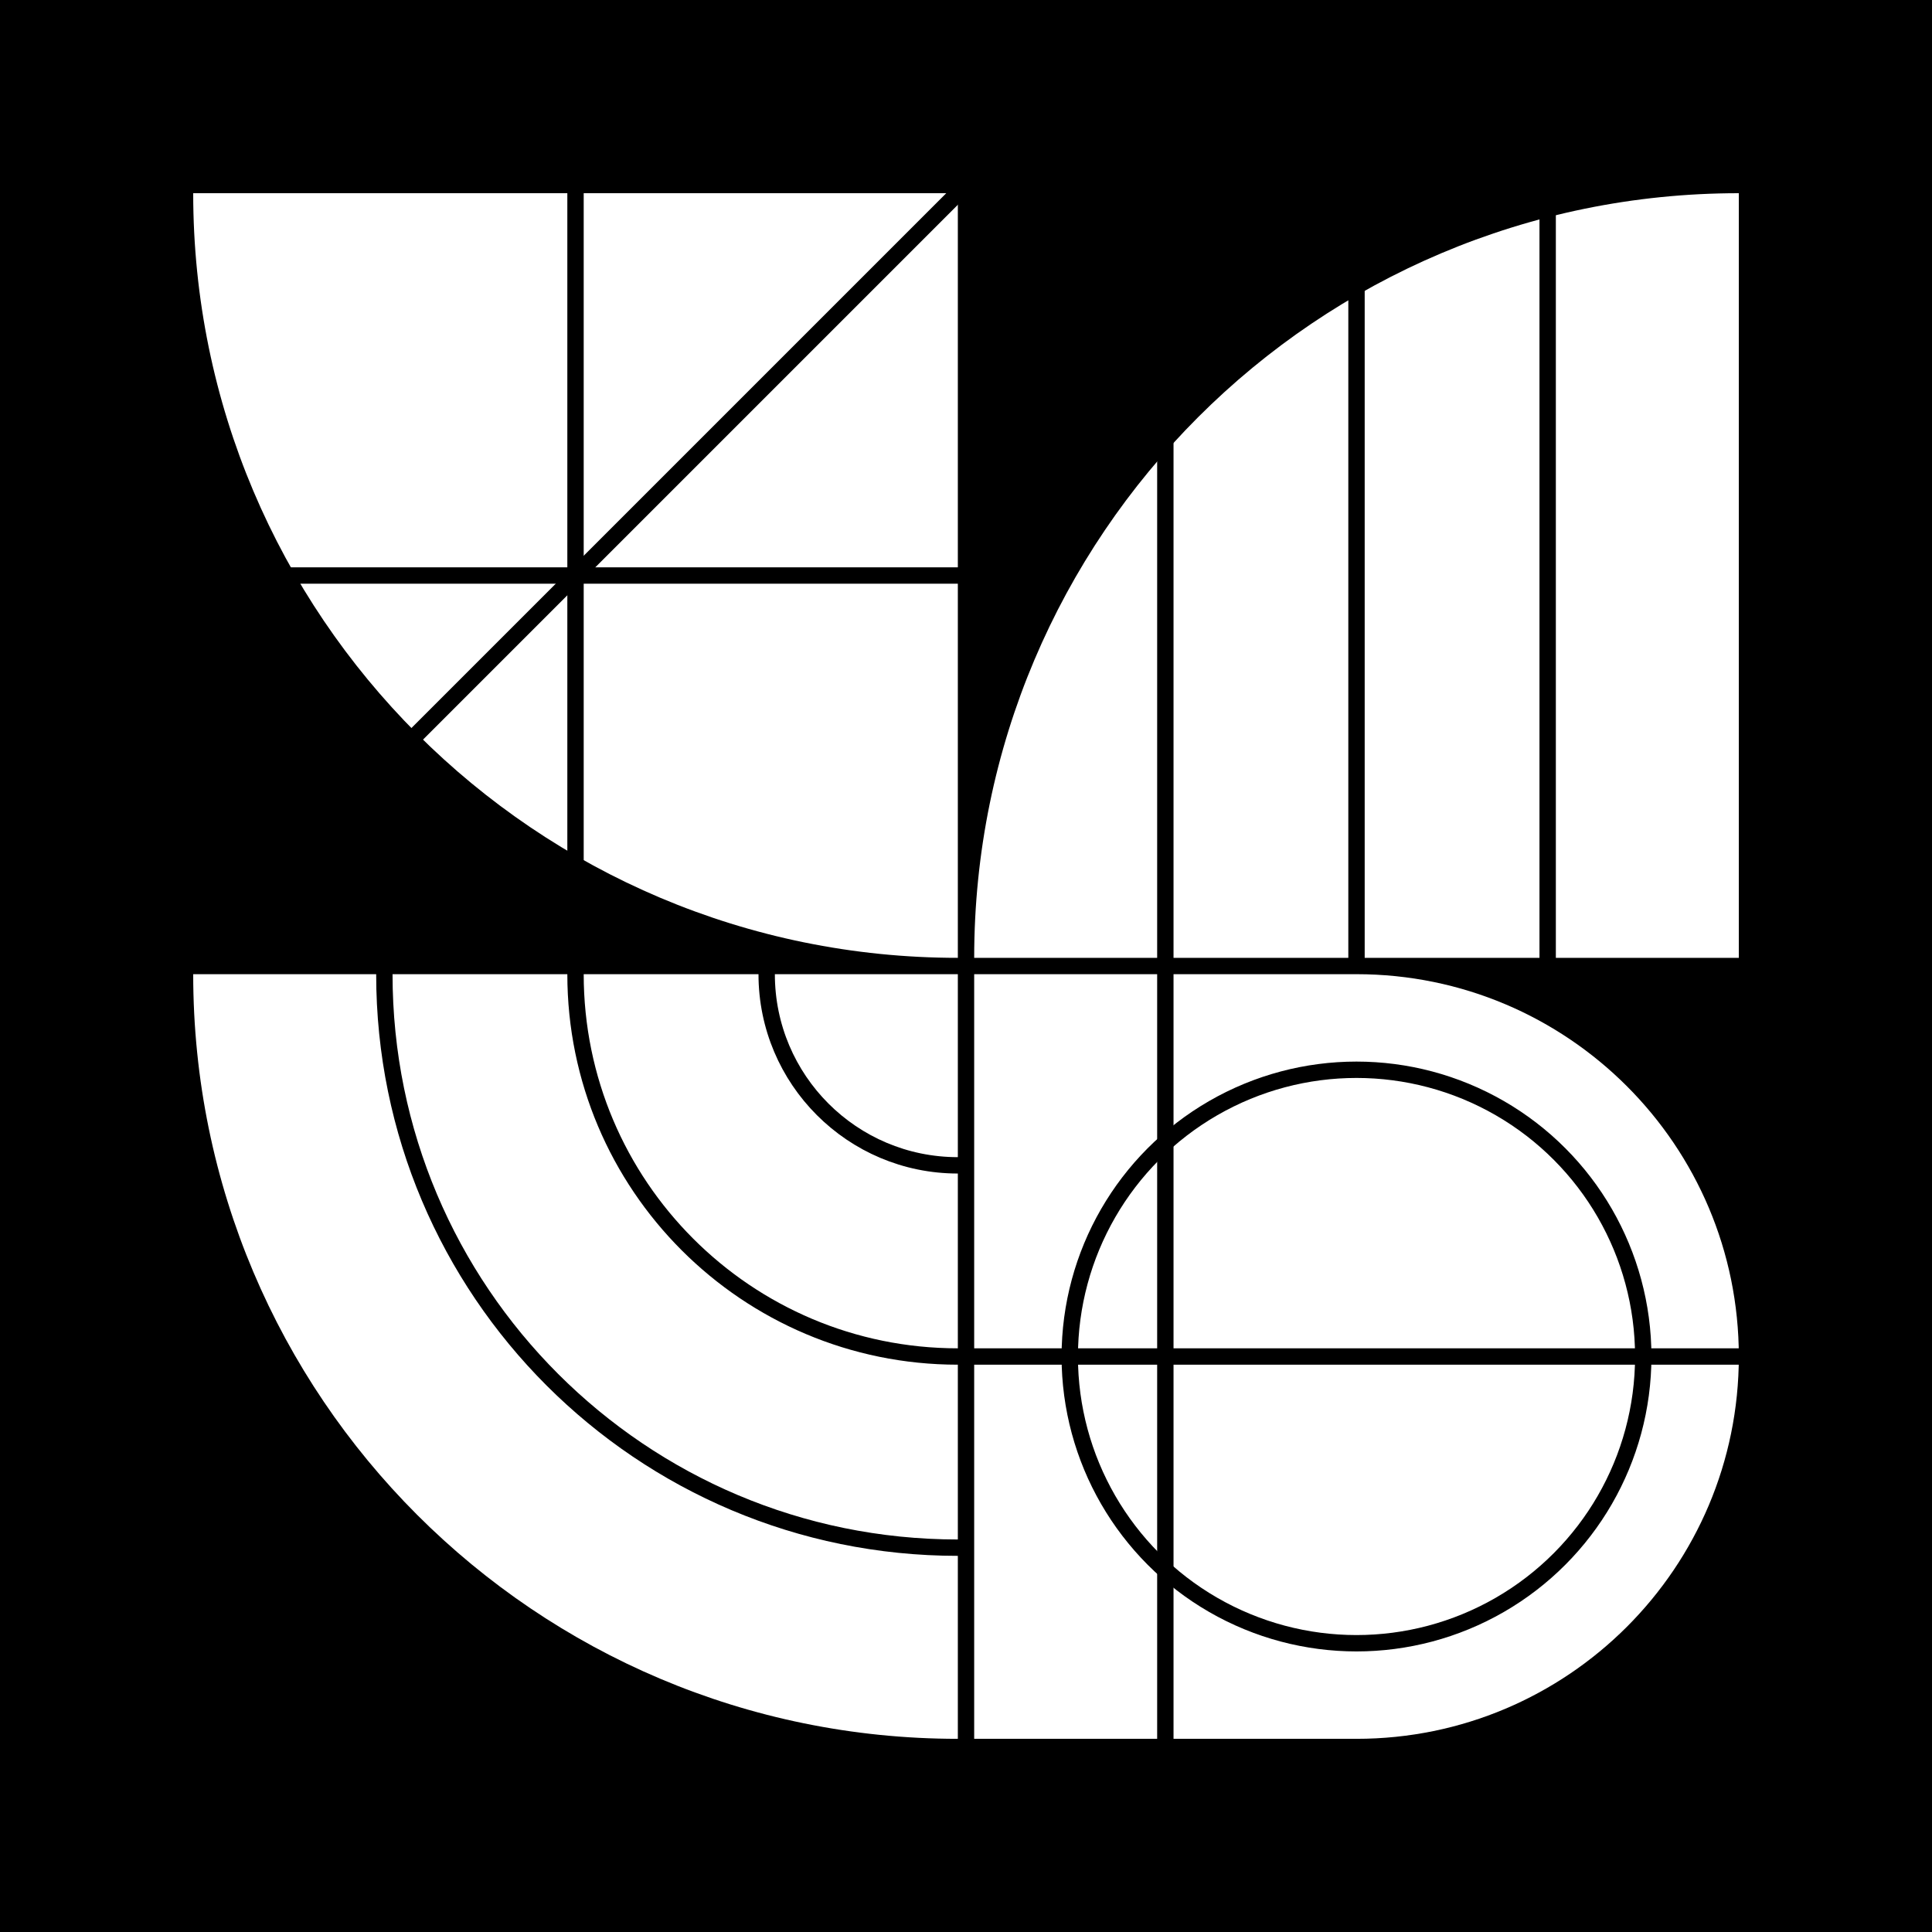
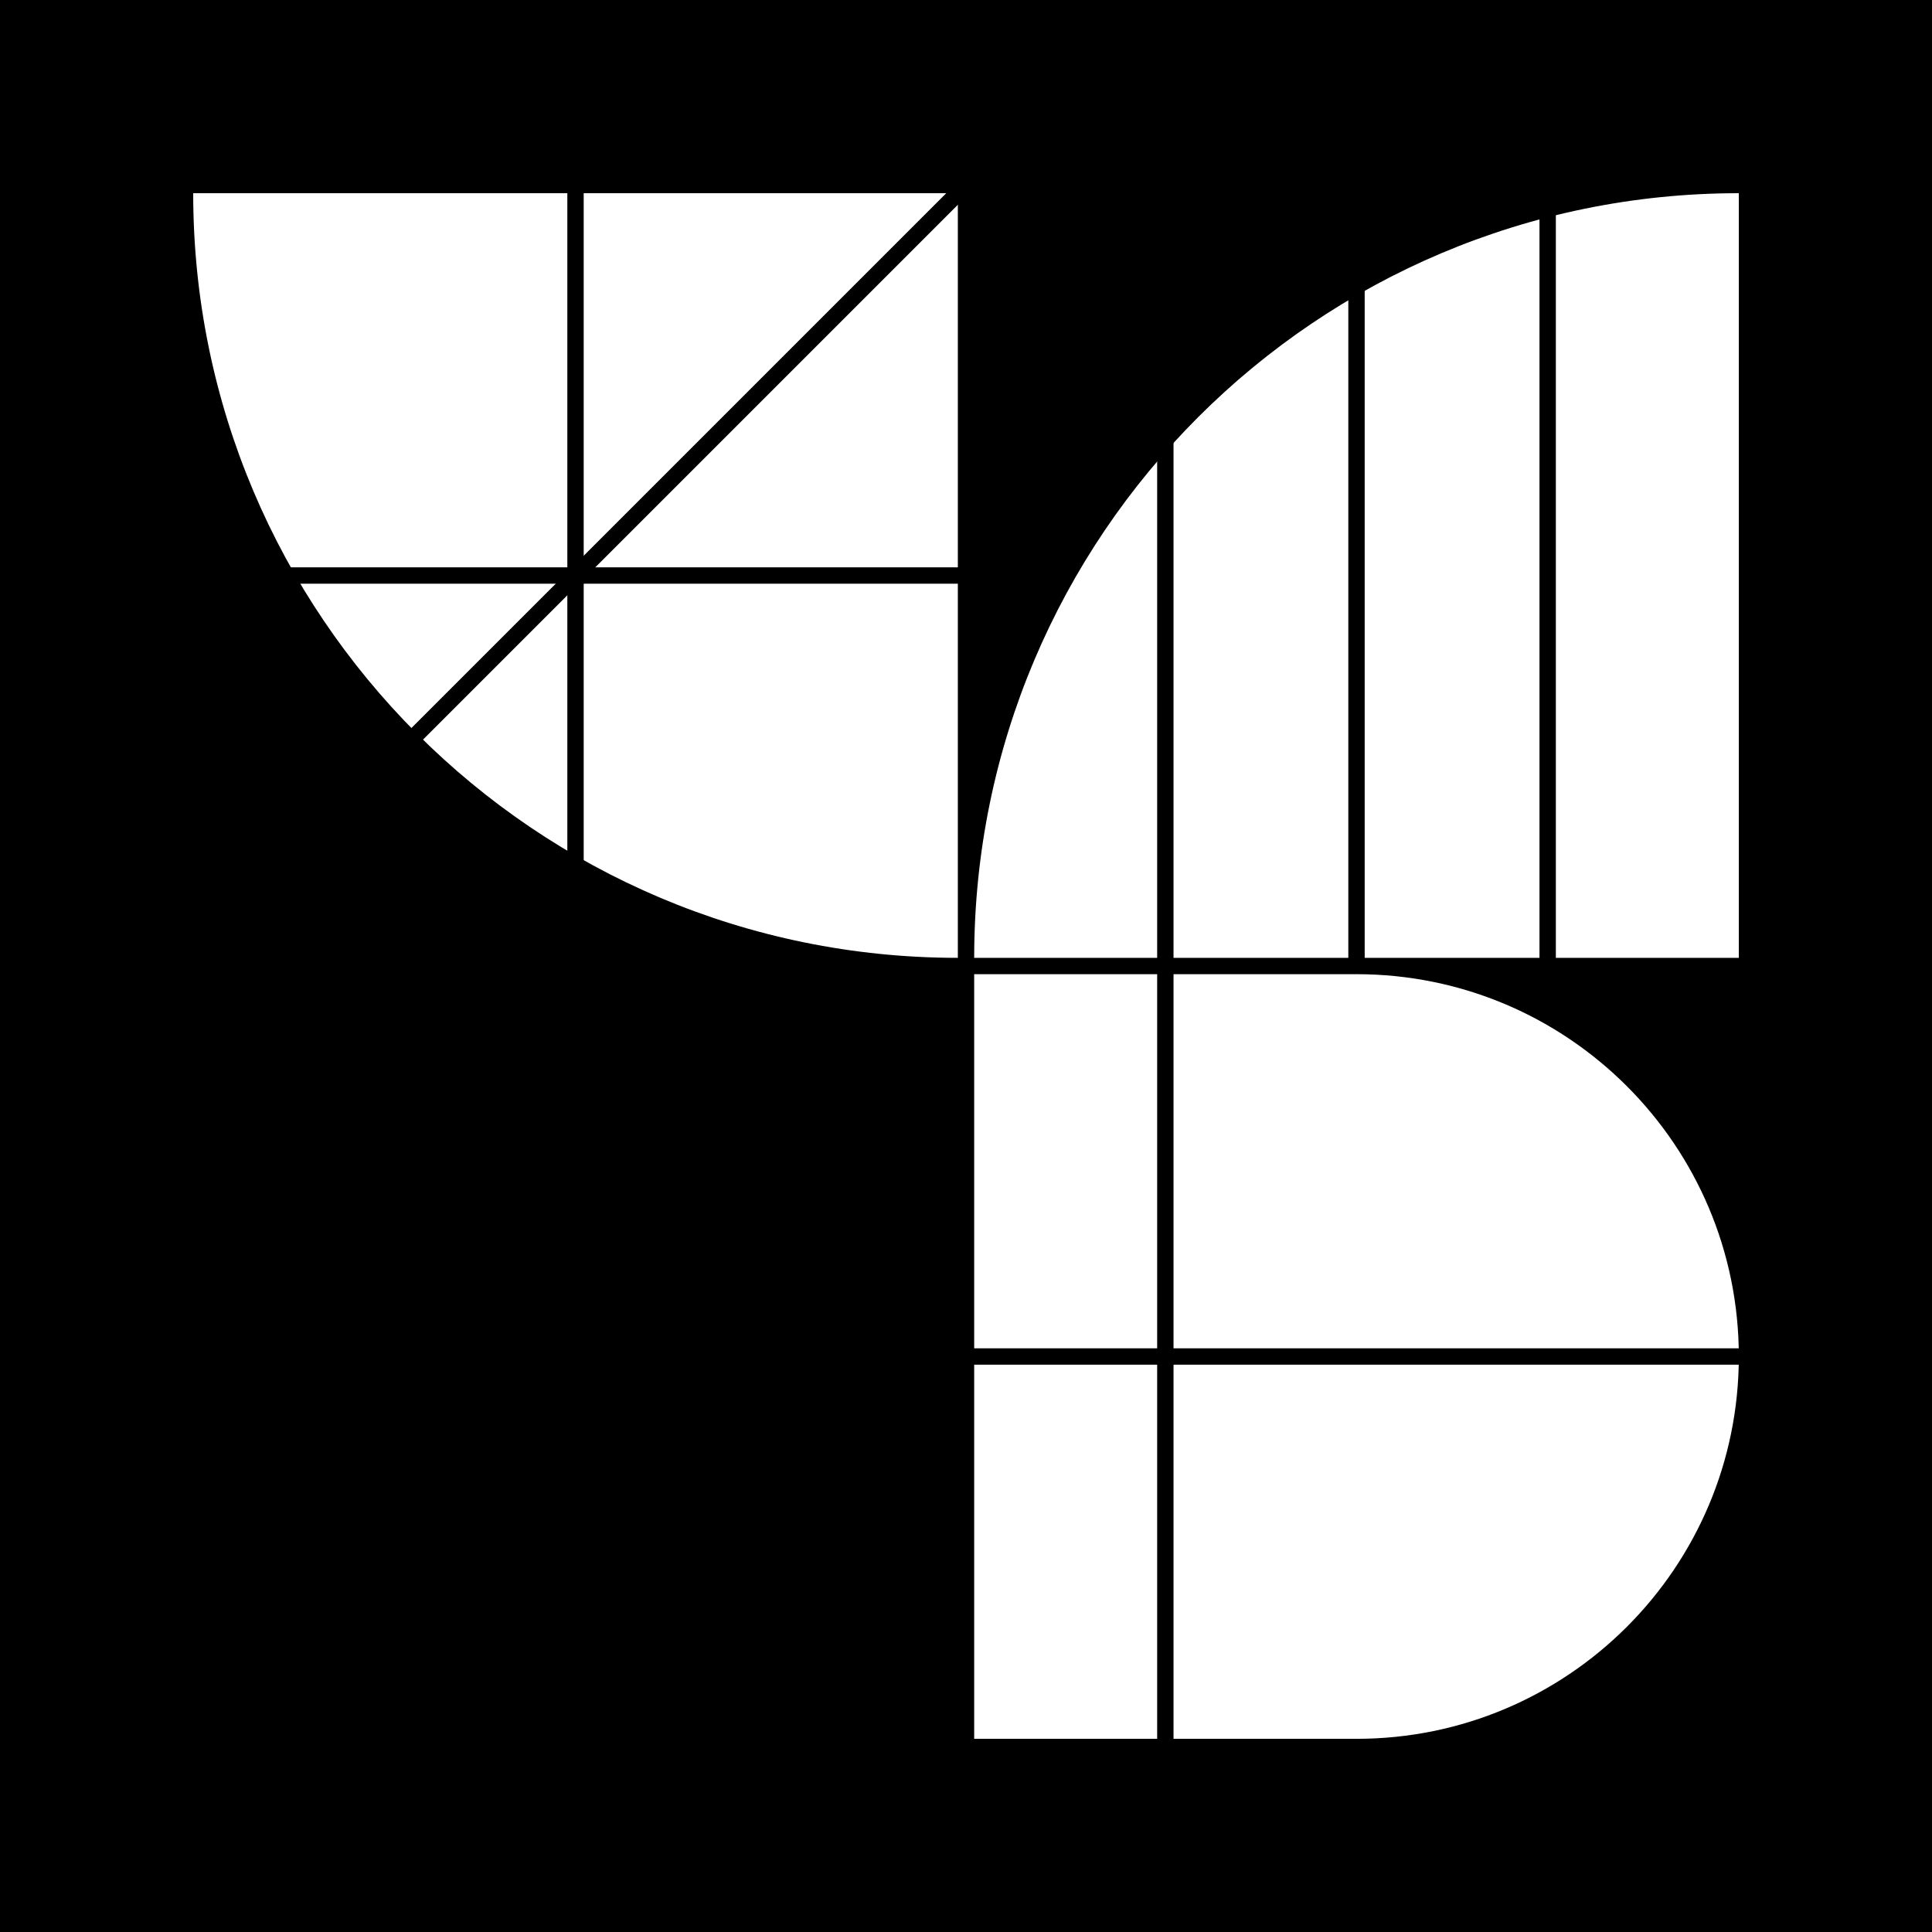
<svg xmlns="http://www.w3.org/2000/svg" viewBox="0 0 500 500" version="1.1" class="">
  <rect fill="black" width="500px" height="500px" x="0" y="0" />
  <g transform="matrix(1.546,0,0,1.546,50,50)">
    <g fill="none">
      <path d="M0 0C0 70.692 57.307 128 128 128V0H0Z" fill="white" />
      <path d="M128 0L0 128" stroke="black" stroke-linecap="square" fill="none" stroke-width="2.74px" />
      <path d="M64 0L64 128" stroke="black" fill="none" stroke-width="2.74px" stroke-linecap="square" />
      <path d="M128 64L-5.96046e-08 64" stroke="black" fill="none" stroke-width="2.74px" stroke-linecap="square" />
    </g>
  </g>
  <g transform="matrix(1.546,0,0,1.546,252.118,50)">
    <path d="M128 0C57.307 8.42999e-07 -8.42999e-07 57.307 0 128H128V0Z" fill="white" />
    <path d="M64 128L64 0" stroke="black" fill="none" stroke-width="2.74px" stroke-linecap="square" />
    <path d="M32 128L32 0" stroke="black" fill="none" stroke-width="2.74px" stroke-linecap="square" />
    <path d="M96 128L96 0" stroke="black" fill="none" stroke-width="2.74px" stroke-linecap="square" />
  </g>
  <g transform="matrix(1.546,0,0,1.546,50,252.118)">
    <g fill="none">
-       <path d="M0 0C0 70.692 57.307 128 128 128V0H0Z" fill="white" />
+       <path d="M0 0V0H0Z" fill="white" />
      <path d="M32 -2.67054e-06C32 53.019 74.981 96 128 96" stroke="black" fill="none" stroke-width="2.74px" stroke-linecap="square" />
      <path d="M64 -1.78036e-06C64 35.346 92.654 64 128 64" stroke="black" fill="none" stroke-width="2.74px" stroke-linecap="square" />
      <path d="M96 -8.9018e-07C96 17.673 110.327 32 128 32" stroke="black" fill="none" stroke-width="2.74px" stroke-linecap="square" />
    </g>
  </g>
  <g transform="matrix(1.546,0,0,1.546,252.118,252.118)">
    <g fill="none">
      <path d="M64 128H0L5.59506e-06 0L64 5.59506e-06C99.346 8.68512e-06 128 28.654 128 64C128 99.346 99.346 128 64 128Z" fill="white" />
-       <circle cx="64" cy="64" r="48" stroke="black" fill="none" stroke-width="2.74px" stroke-linecap="square" />
      <path d="M128 64L0 64" stroke="black" fill="none" stroke-width="2.74px" stroke-linecap="square" />
      <path d="M32 0L32 128" stroke="black" fill="none" stroke-width="2.74px" stroke-linecap="square" />
    </g>
  </g>
</svg>